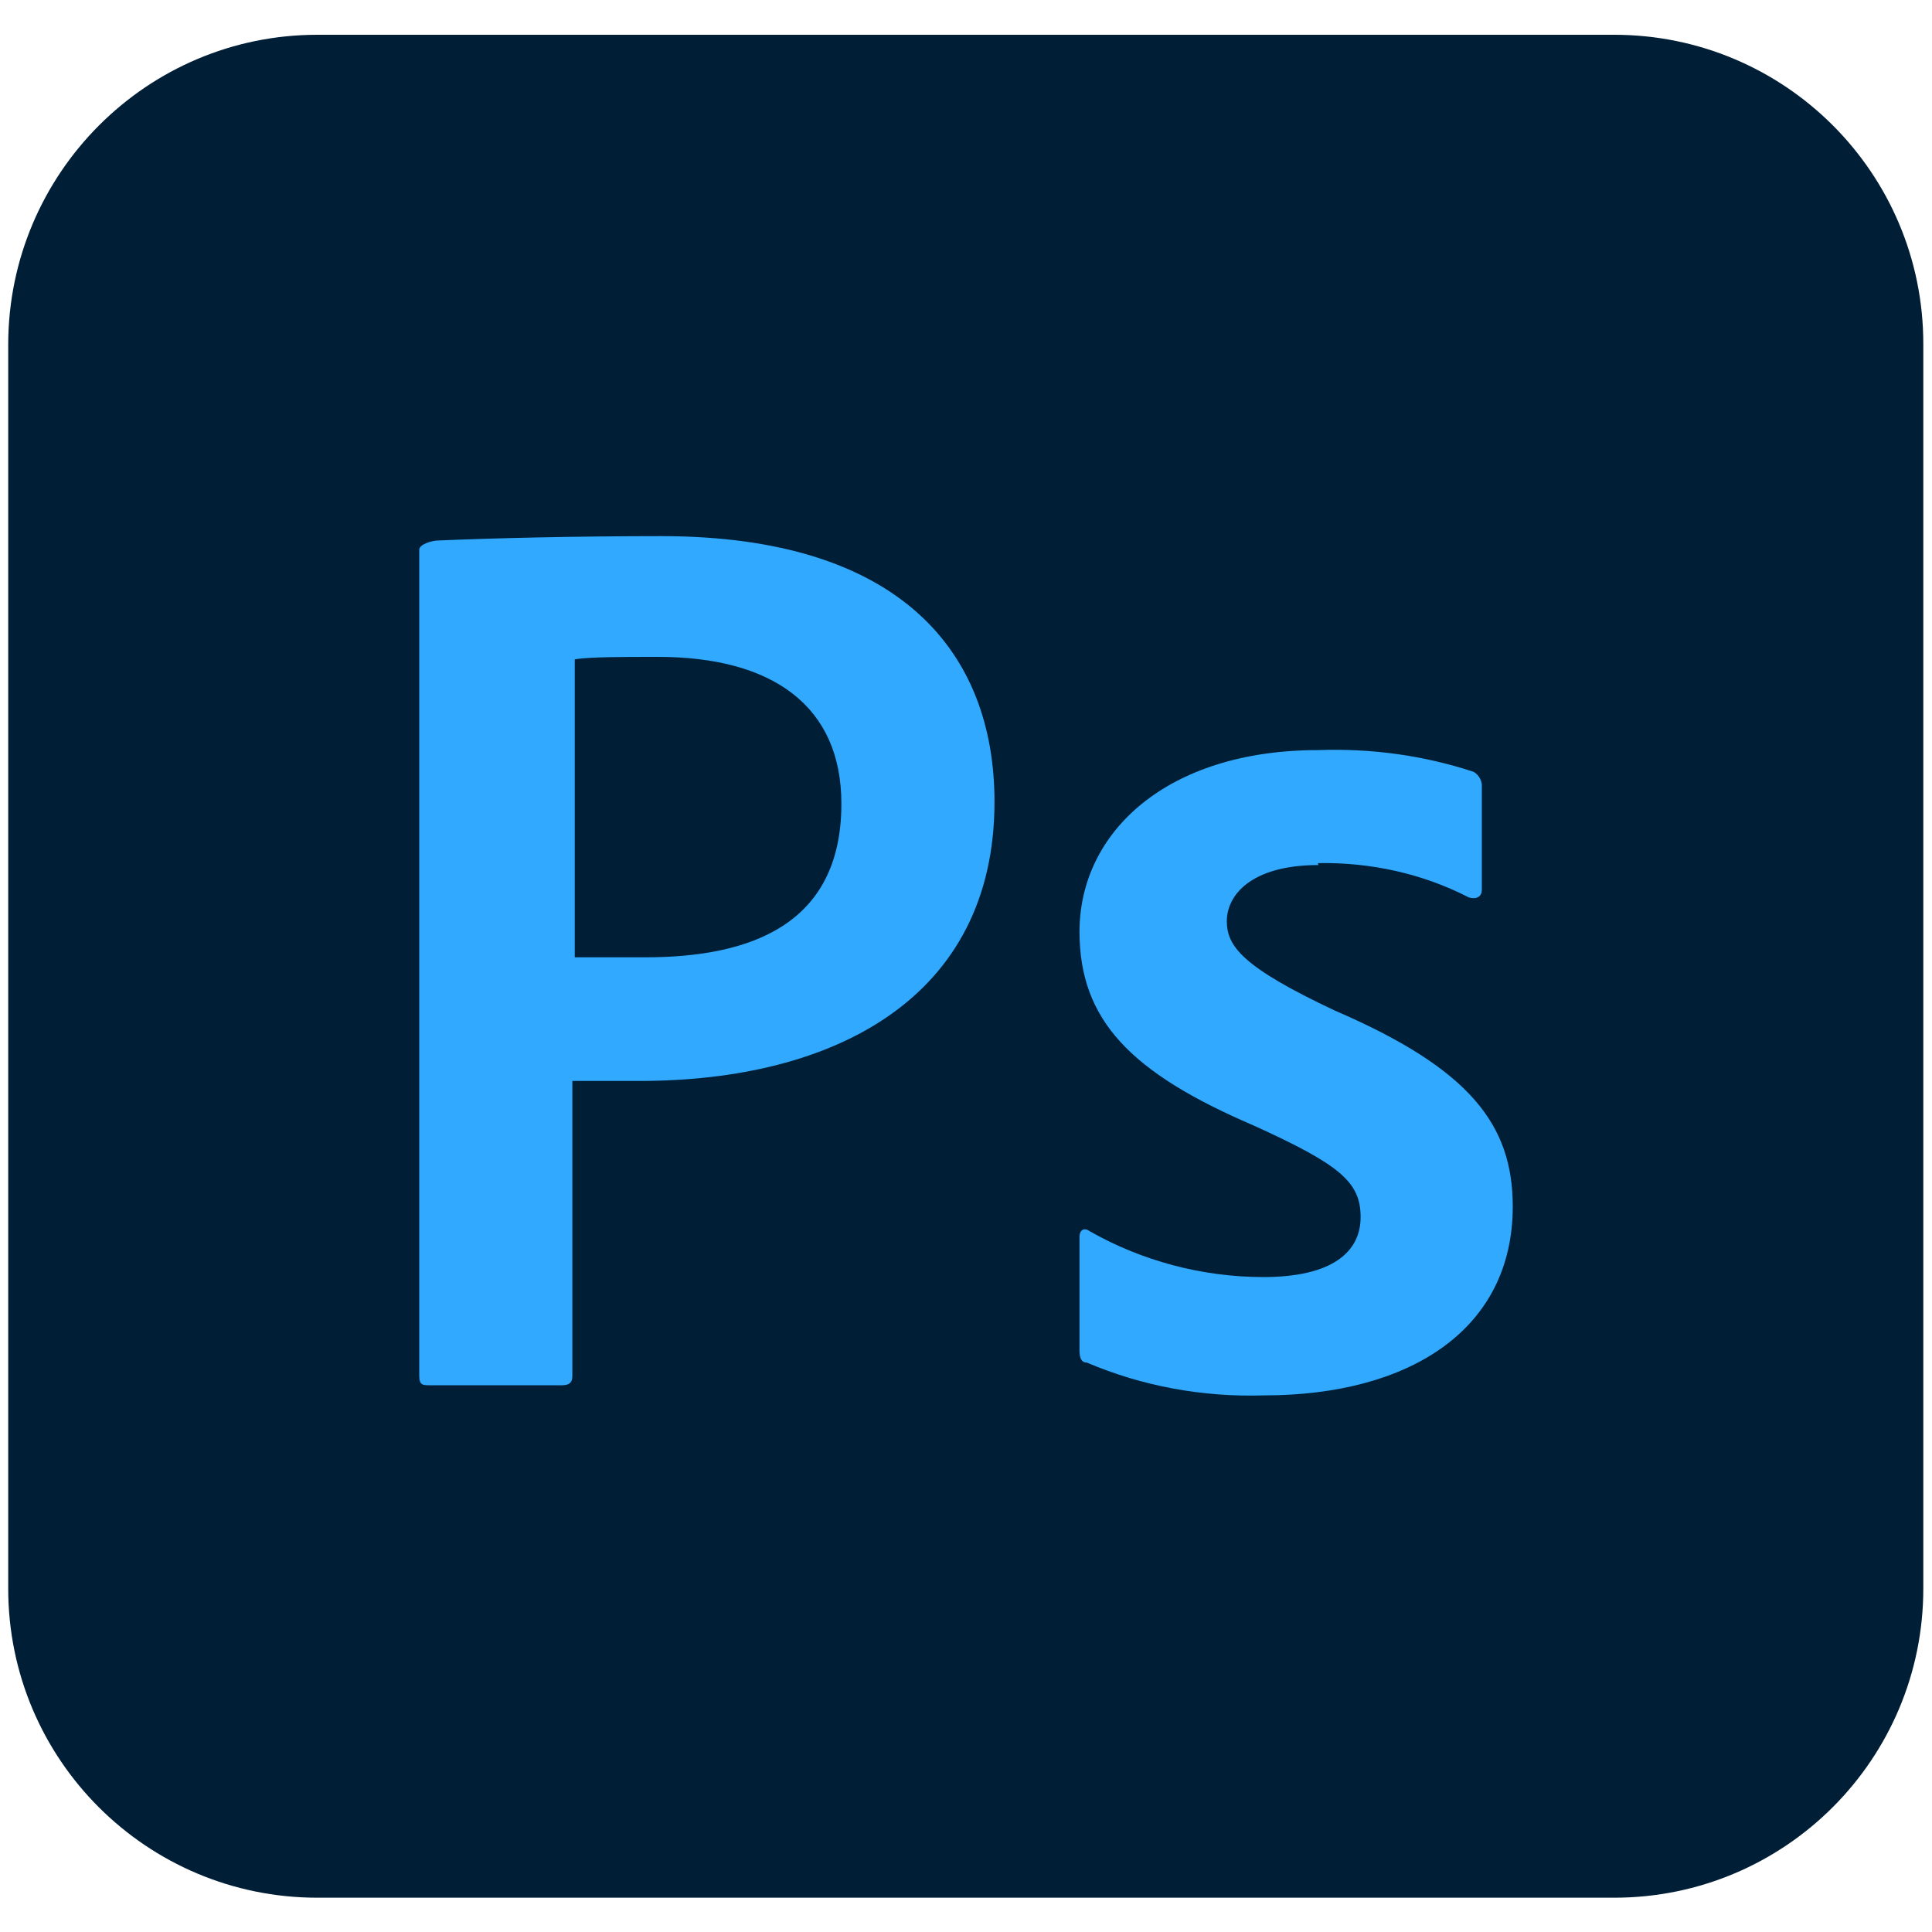
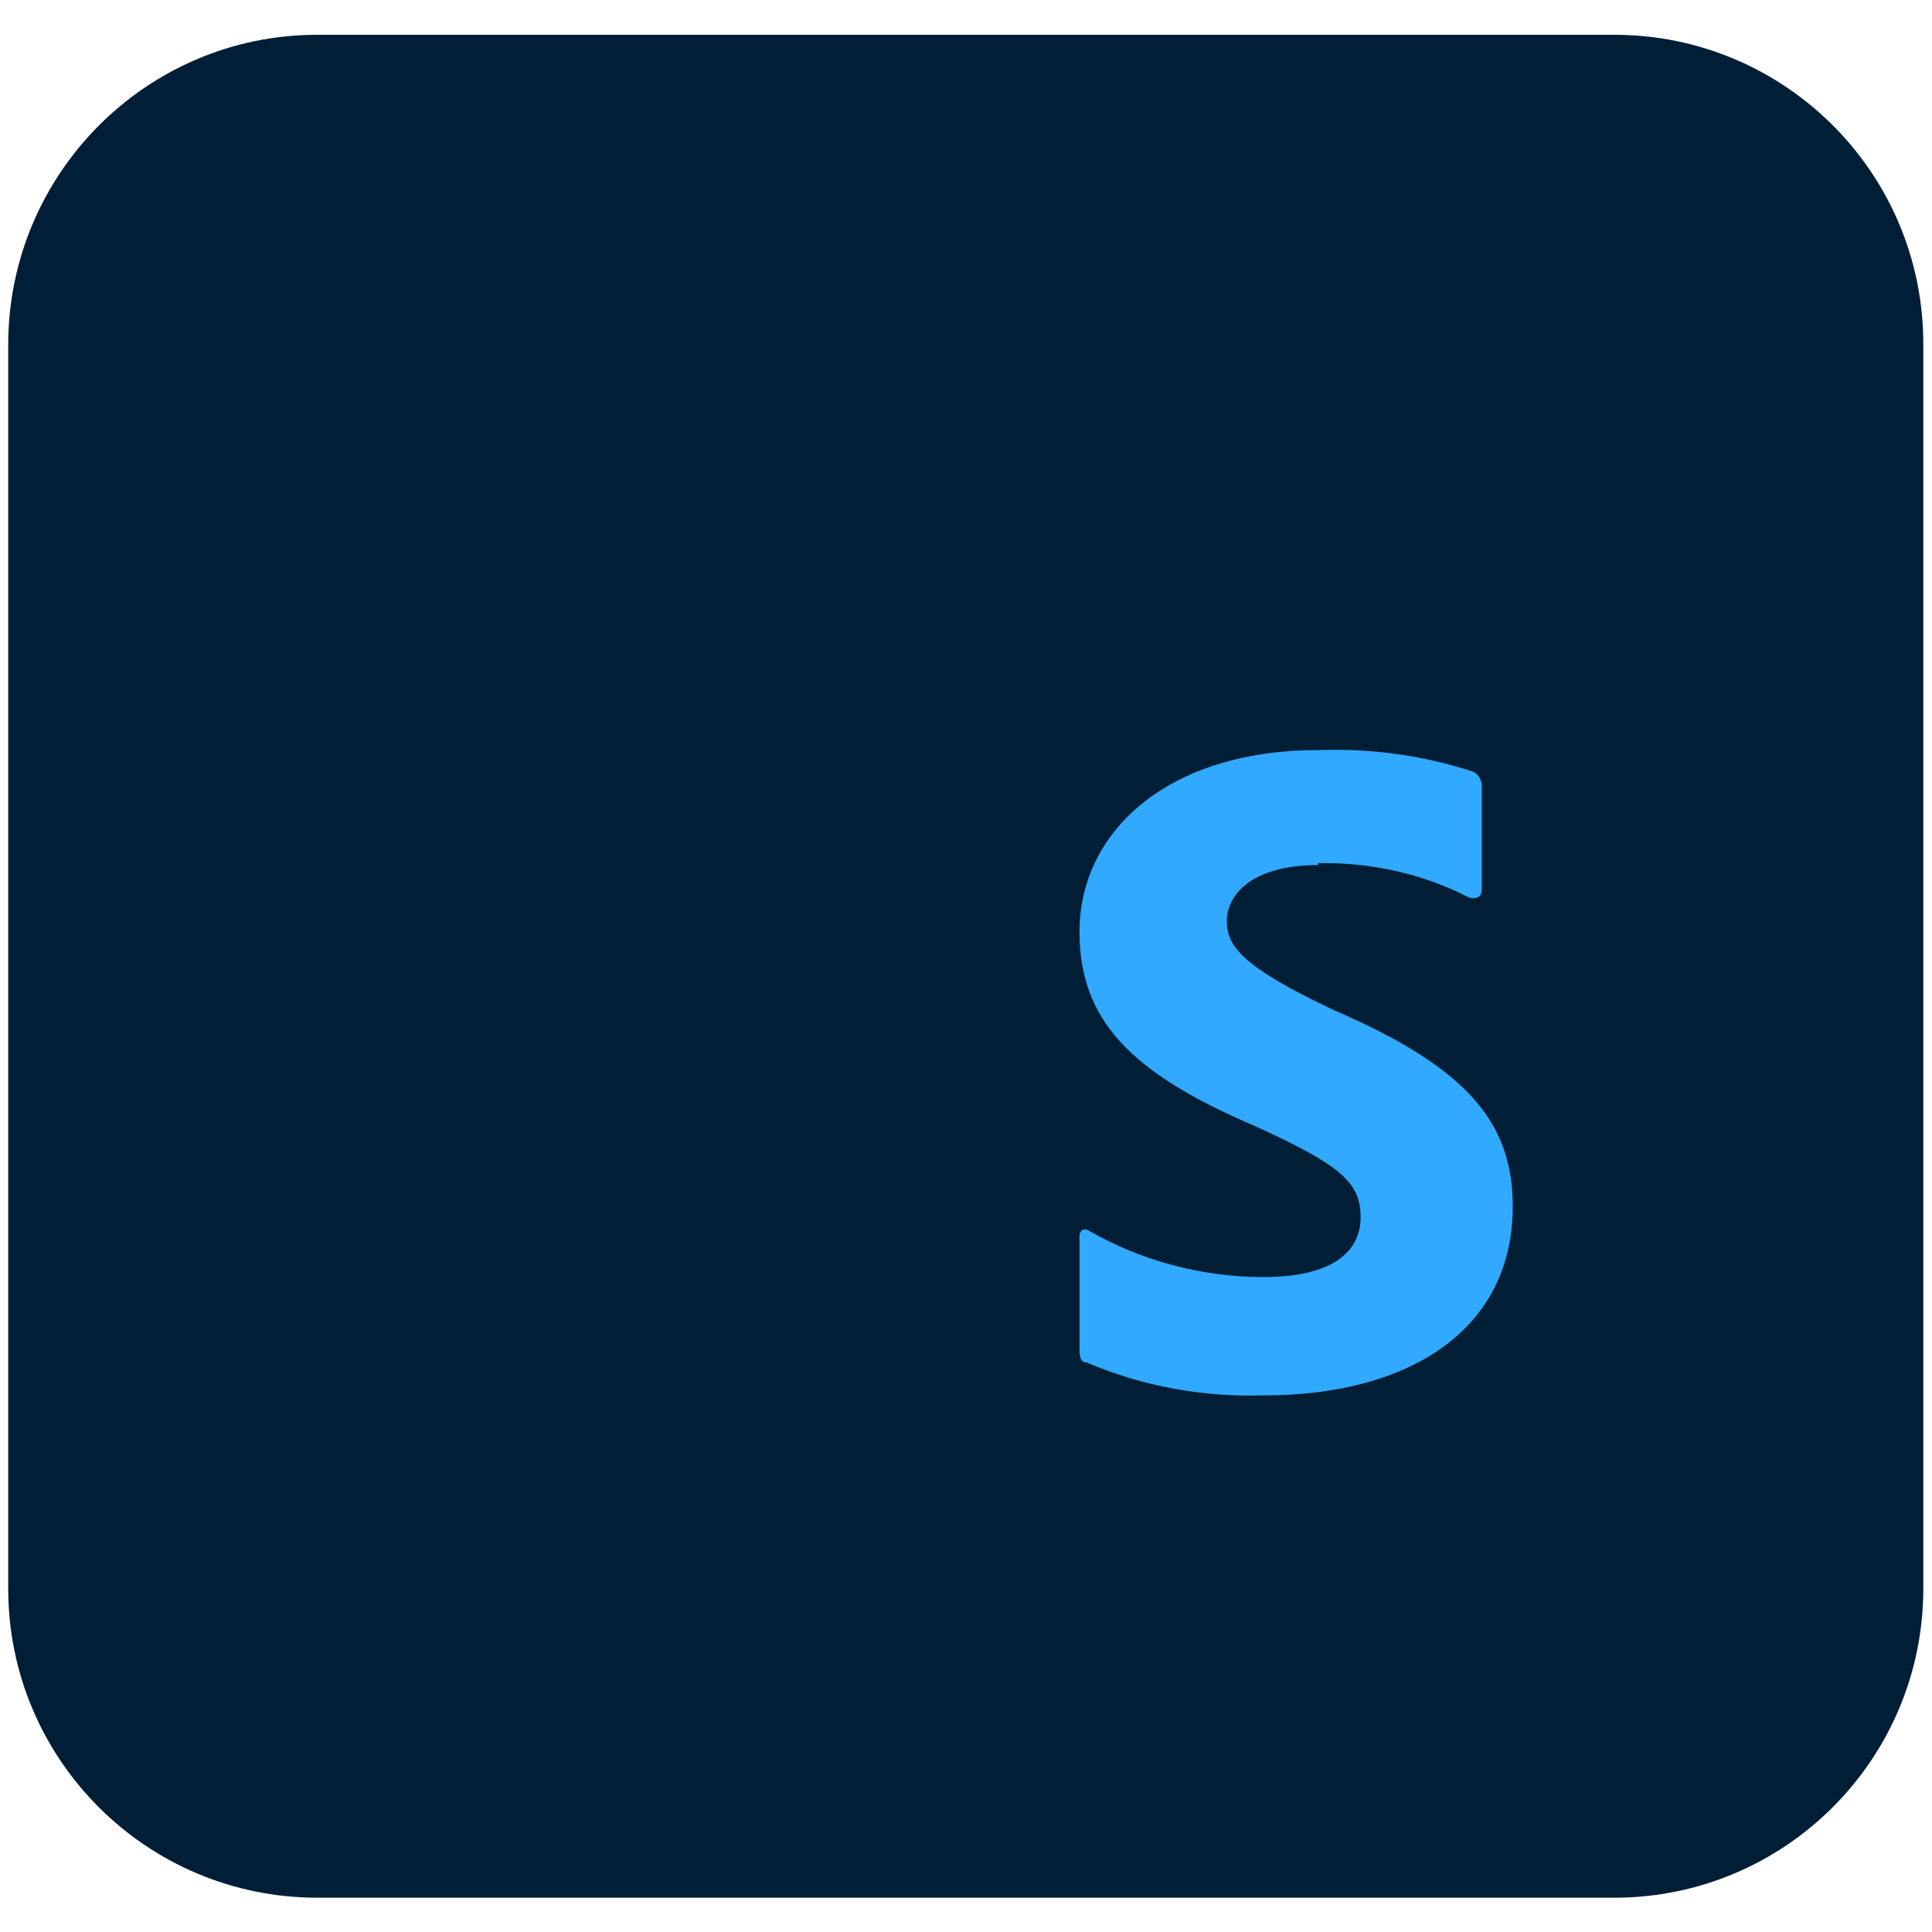
<svg xmlns="http://www.w3.org/2000/svg" id="Layer_1" data-name="Layer 1" viewBox="0 0 40 40">
  <defs>
    <style>
      .cls-1 {
        fill: #001e36;
      }

      .cls-2 {
        fill: #30a9fe;
      }
    </style>
  </defs>
  <path class="cls-1" d="M6.57,.72h26.85c3.53,0,6.4,2.86,6.4,6.4v25.77c0,3.53-2.86,6.4-6.4,6.4H6.57c-3.53,0-6.4-2.86-6.4-6.4V7.12C.18,3.59,3.04,.72,6.57,.72Z" />
  <g>
    <path class="cls-2" d="M27.3,17.91c-1.42,0-1.9,.64-1.9,1.16s.32,.95,2.23,1.85c2.81,1.21,3.69,2.37,3.69,4.06,0,2.55-2.14,3.91-5.15,3.91-1.27,.04-2.52-.19-3.67-.68-.13,0-.15-.13-.15-.26v-2.34c0-.15,.1-.2,.21-.12,1.07,.61,2.32,.95,3.6,.95,1.42,0,2.01-.52,2.01-1.24s-.41-1.08-2.22-1.9c-2.54-1.09-3.6-2.18-3.6-4.01,0-2.06,1.81-3.76,4.94-3.76,1.1-.04,2.19,.11,3.22,.45,.12,.07,.18,.2,.17,.32v2.12c0,.13-.09,.21-.27,.16-.95-.49-2.03-.73-3.12-.71v.03Z" />
-     <path class="cls-2" d="M13.7,11.1c-1.77,0-3.47,.04-4.62,.09-.14,0-.4,.08-.4,.19V28.49c0,.19,.08,.19,.21,.19h2.75c.16,0,.21-.07,.21-.19v-6.11h1.39c4.05,0,7.35-1.73,7.35-5.78,0-3.08-1.93-5.5-6.9-5.5Zm-.35,8.72h-1.45v-6.17c.32-.05,1-.05,1.72-.05,2.38,0,3.8,1.02,3.8,3.04,0,2.53-1.92,3.18-4.06,3.18Z" />
  </g>
</svg>